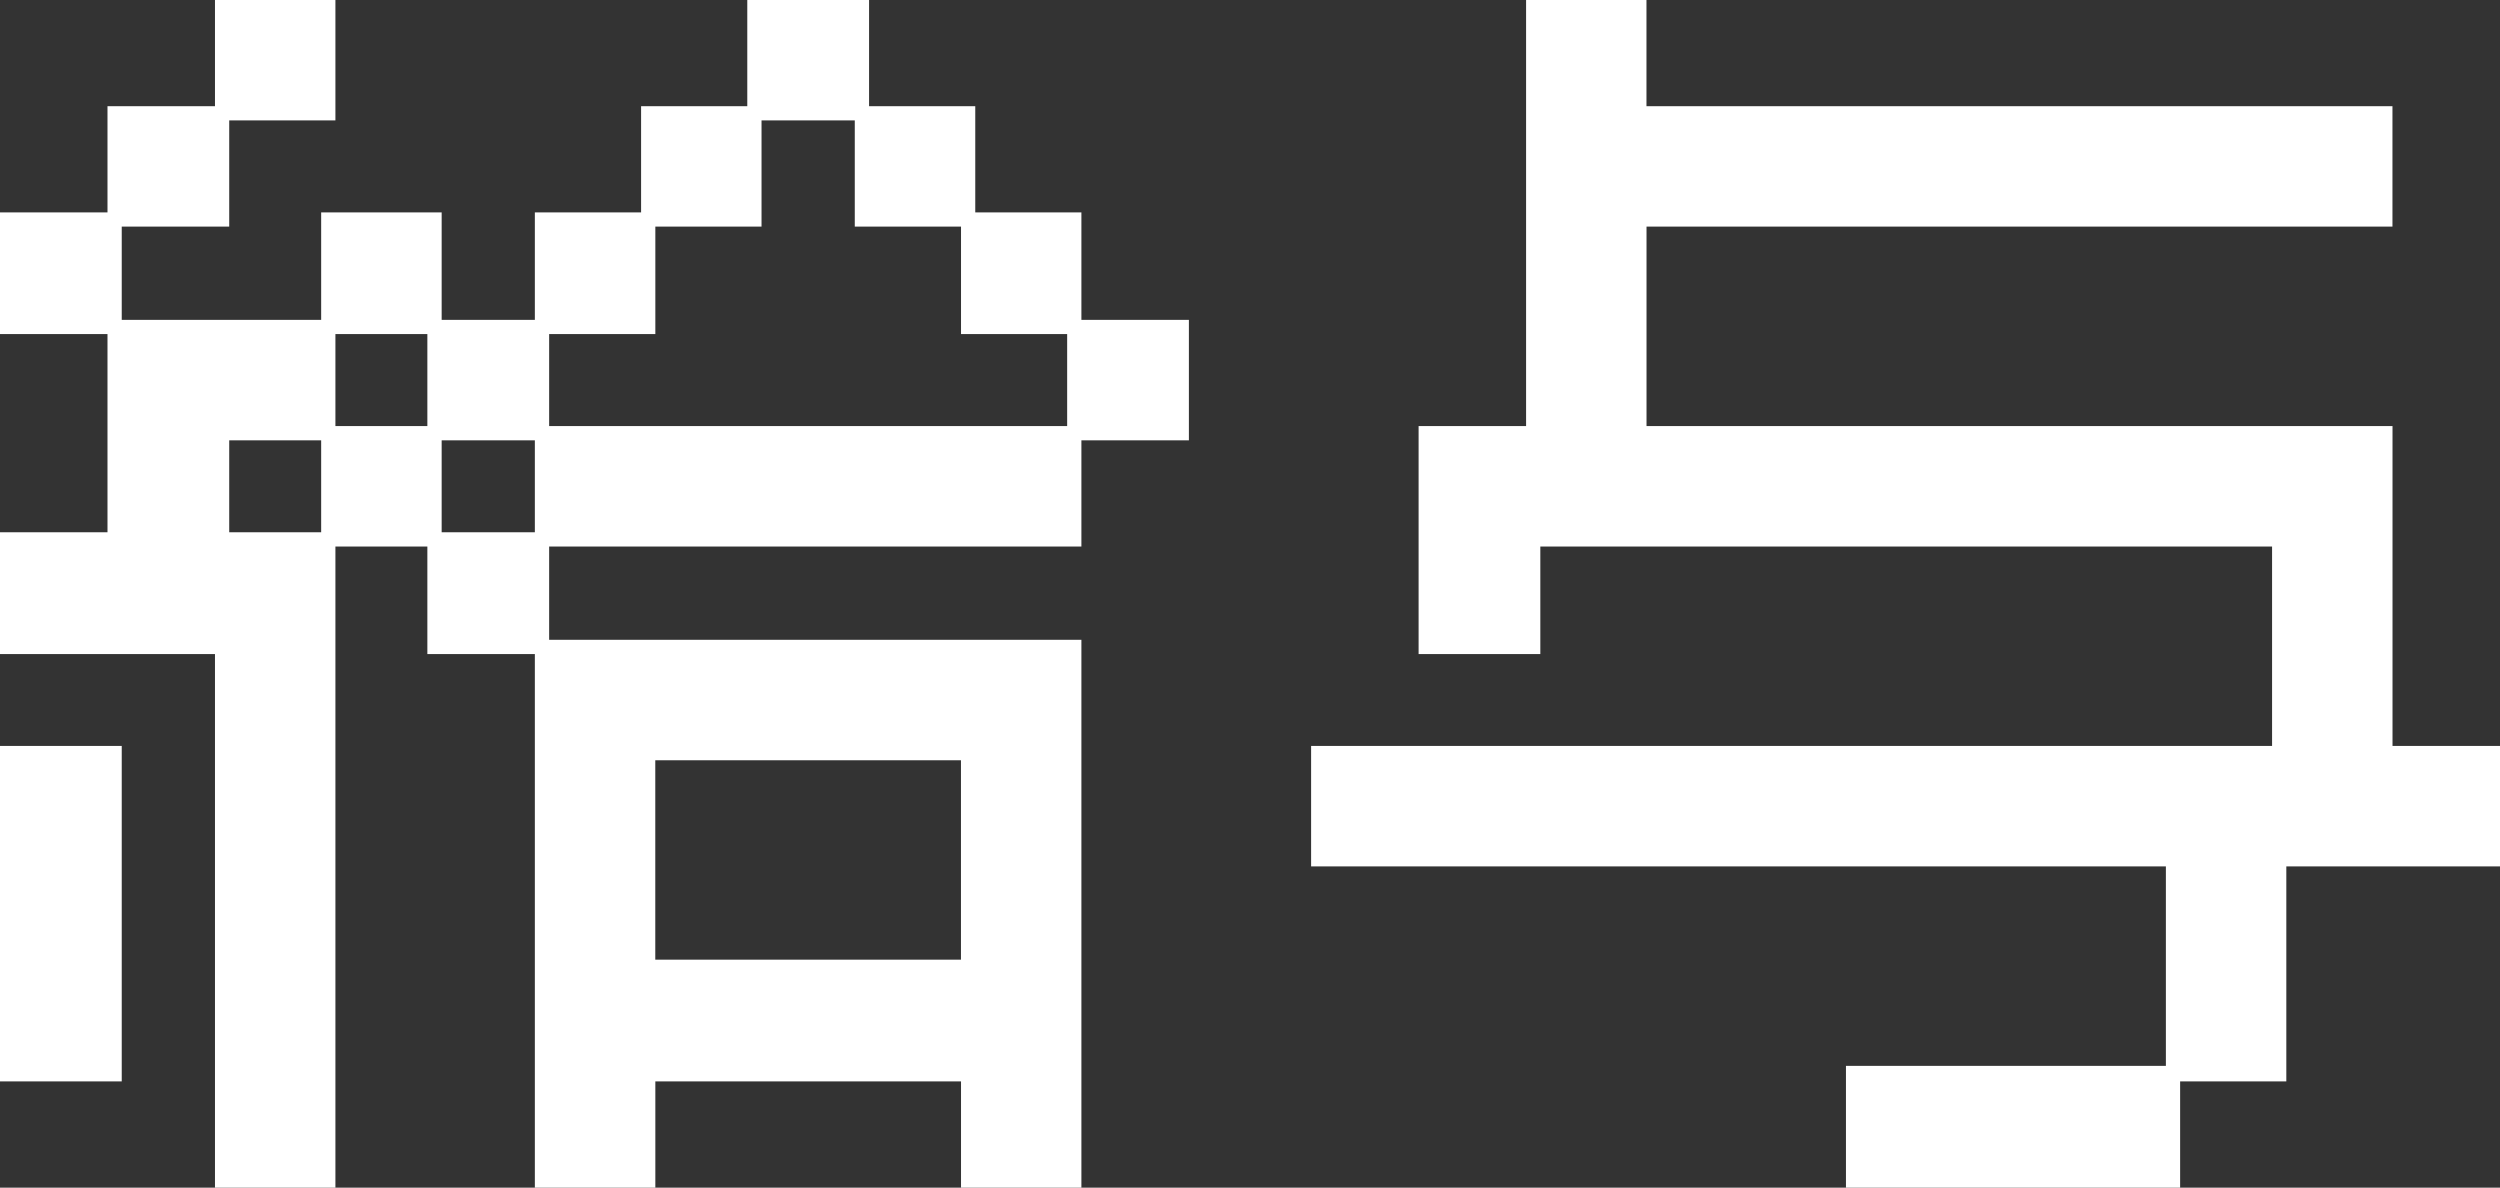
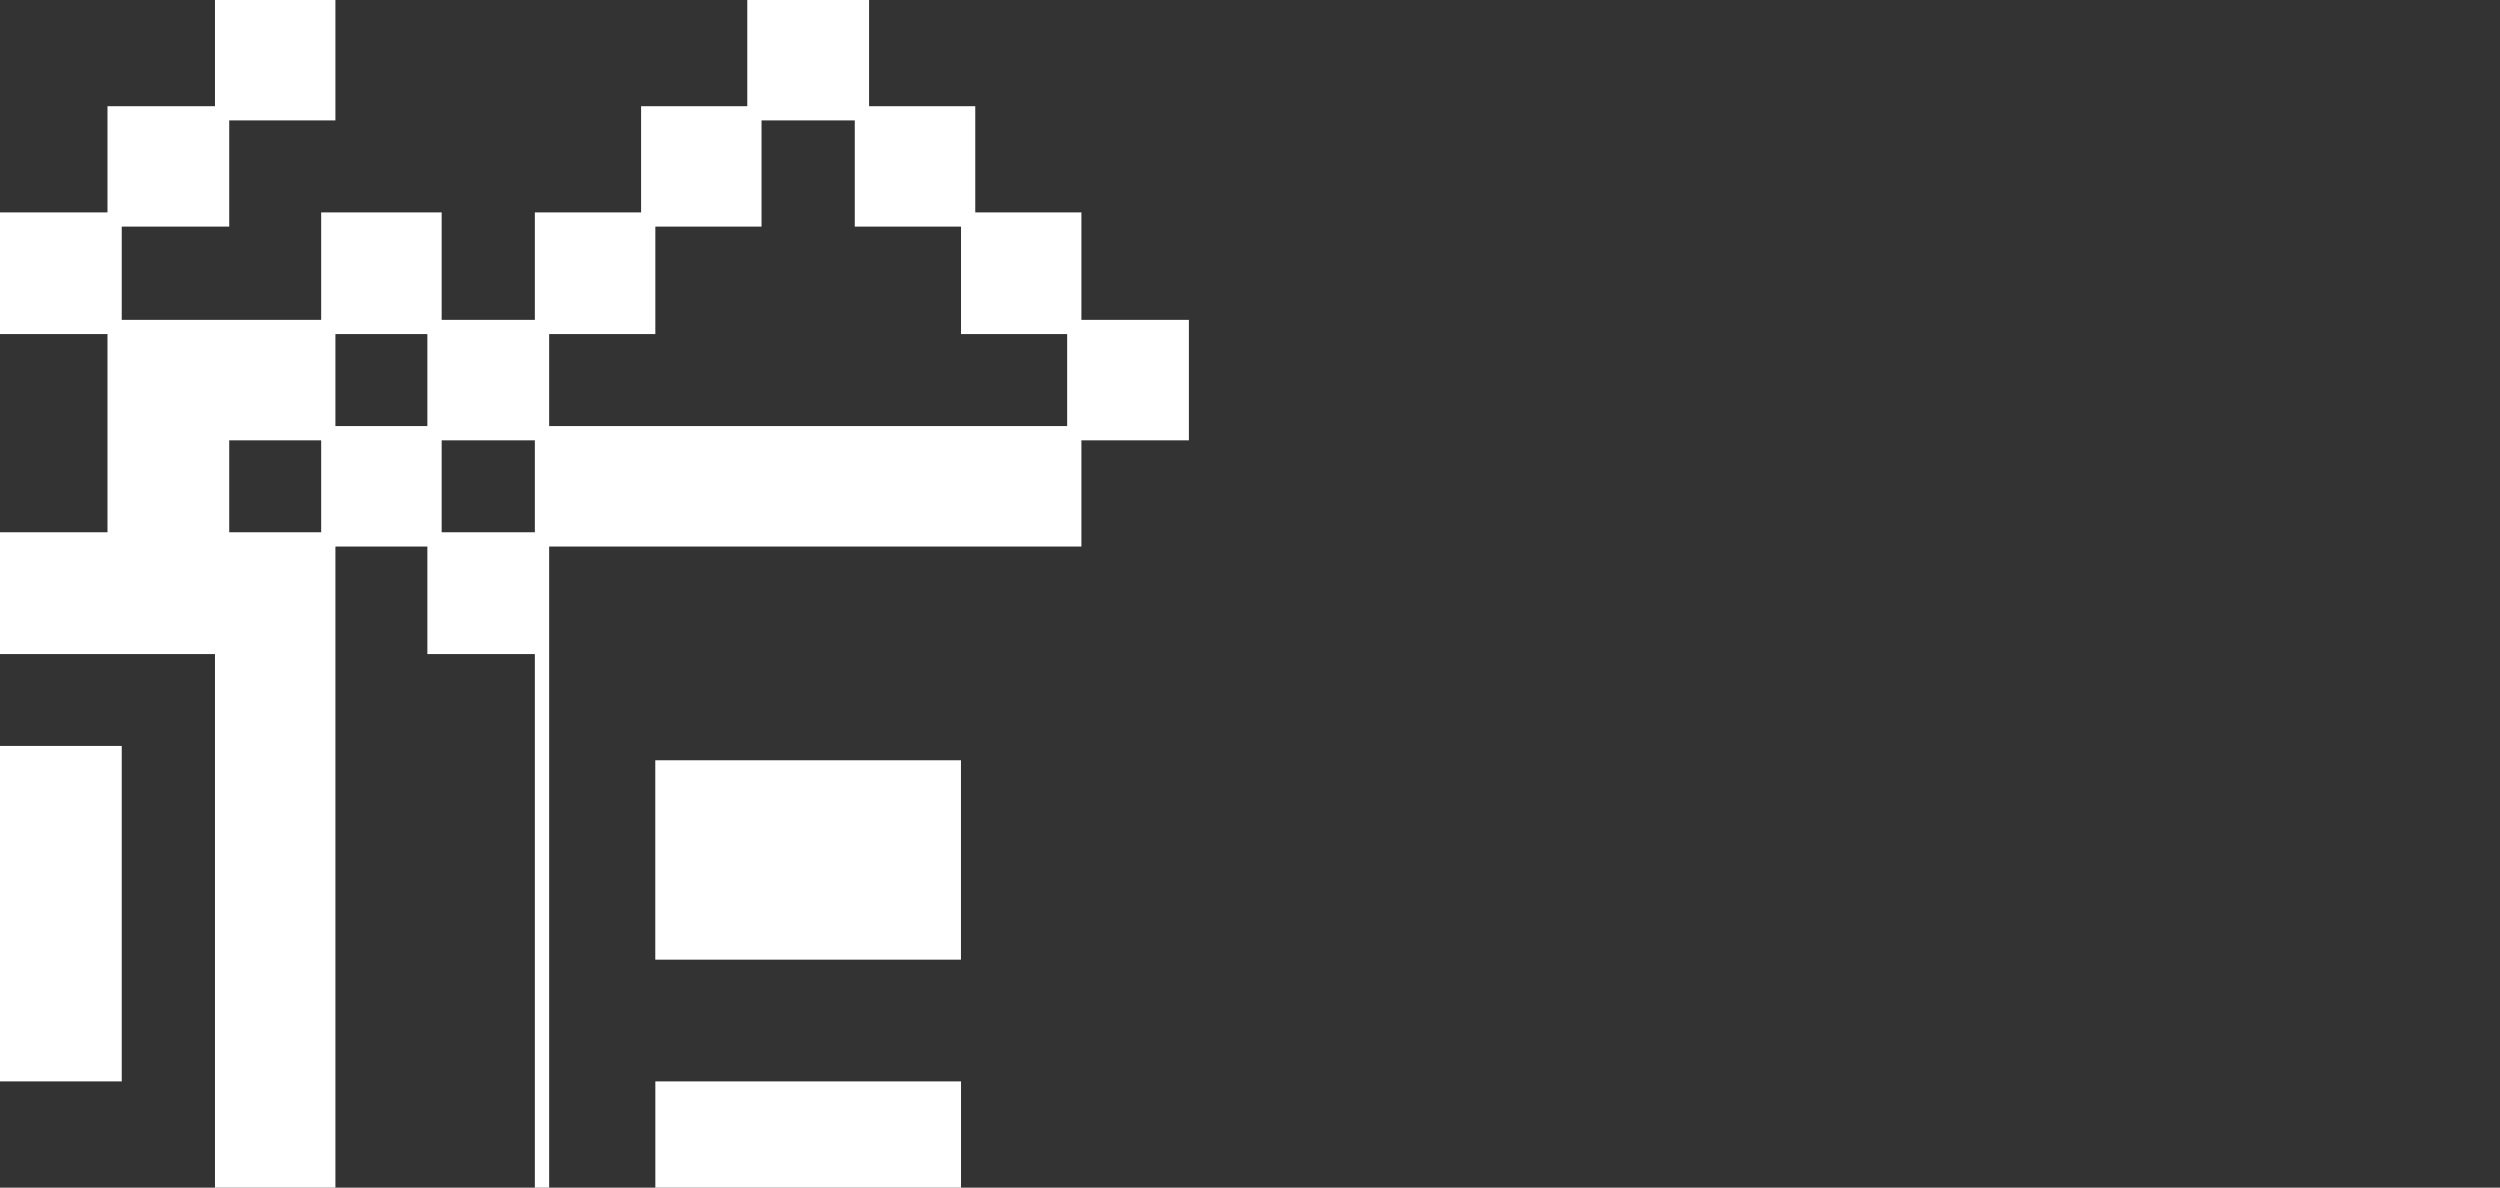
<svg xmlns="http://www.w3.org/2000/svg" width="46.331" height="22.01" viewBox="0 0 46.331 22.01">
  <rect x="0" y="0" width="46.331" height="22.01" fill="#333333" stroke="none" />
  <defs>
    <style>
      .cls-1 {
        fill: #fff;
      }
    </style>
  </defs>
  <g id="レイヤー_2" data-name="レイヤー 2">
    <g id="レイヤー_1-2" data-name="レイヤー 1">
      <g>
-         <path class="cls-1" d="M3.984,12.121H0V9.864H1.992V6.191H0V3.936H1.992V1.968H3.984V0H6.216V2.231H4.248V4.199H2.256V5.928H5.952V3.936H8.185V5.928H9.912V3.936h1.969V1.968h1.968V0h2.257V1.968h1.968V3.936H20.041V5.928H22.033V8.16H20.041v1.969H10.177v1.728H20.041V22.01H17.81V20.041h-5.665v1.969H9.912V12.121H7.92V10.129H6.216V22.01H3.984ZM0,13.824H2.256V20.041H0Zm5.952-3.96V8.16H4.248v1.704ZM7.92,7.896V6.191H6.216V7.896ZM9.912,9.864V8.16H8.185v1.704Zm9.865-1.968V6.191H17.81V4.199H15.841V2.231H14.113V4.199H12.145V6.191H10.177V7.896Zm-1.968,9.889V14.089h-5.665v3.696Z" />
-         <path class="cls-1" d="M24.298,13.824H42.107V10.129H28.546v1.992H26.29V7.896h1.992V0h2.231V1.968h13.825V4.199H30.514V7.896h13.825v5.928h1.992v2.232h-3.96V20.041H40.403v1.969H34.21V19.753h5.929V16.057H24.298Z" />
+         <path class="cls-1" d="M3.984,12.121H0V9.864H1.992V6.191H0V3.936H1.992V1.968H3.984V0H6.216V2.231H4.248V4.199H2.256V5.928H5.952V3.936H8.185V5.928H9.912V3.936h1.969V1.968h1.968V0h2.257V1.968h1.968V3.936H20.041V5.928H22.033V8.16H20.041v1.969H10.177v1.728V22.01H17.81V20.041h-5.665v1.969H9.912V12.121H7.92V10.129H6.216V22.01H3.984ZM0,13.824H2.256V20.041H0Zm5.952-3.96V8.16H4.248v1.704ZM7.92,7.896V6.191H6.216V7.896ZM9.912,9.864V8.16H8.185v1.704Zm9.865-1.968V6.191H17.81V4.199H15.841V2.231H14.113V4.199H12.145V6.191H10.177V7.896Zm-1.968,9.889V14.089h-5.665v3.696Z" />
      </g>
    </g>
  </g>
</svg>